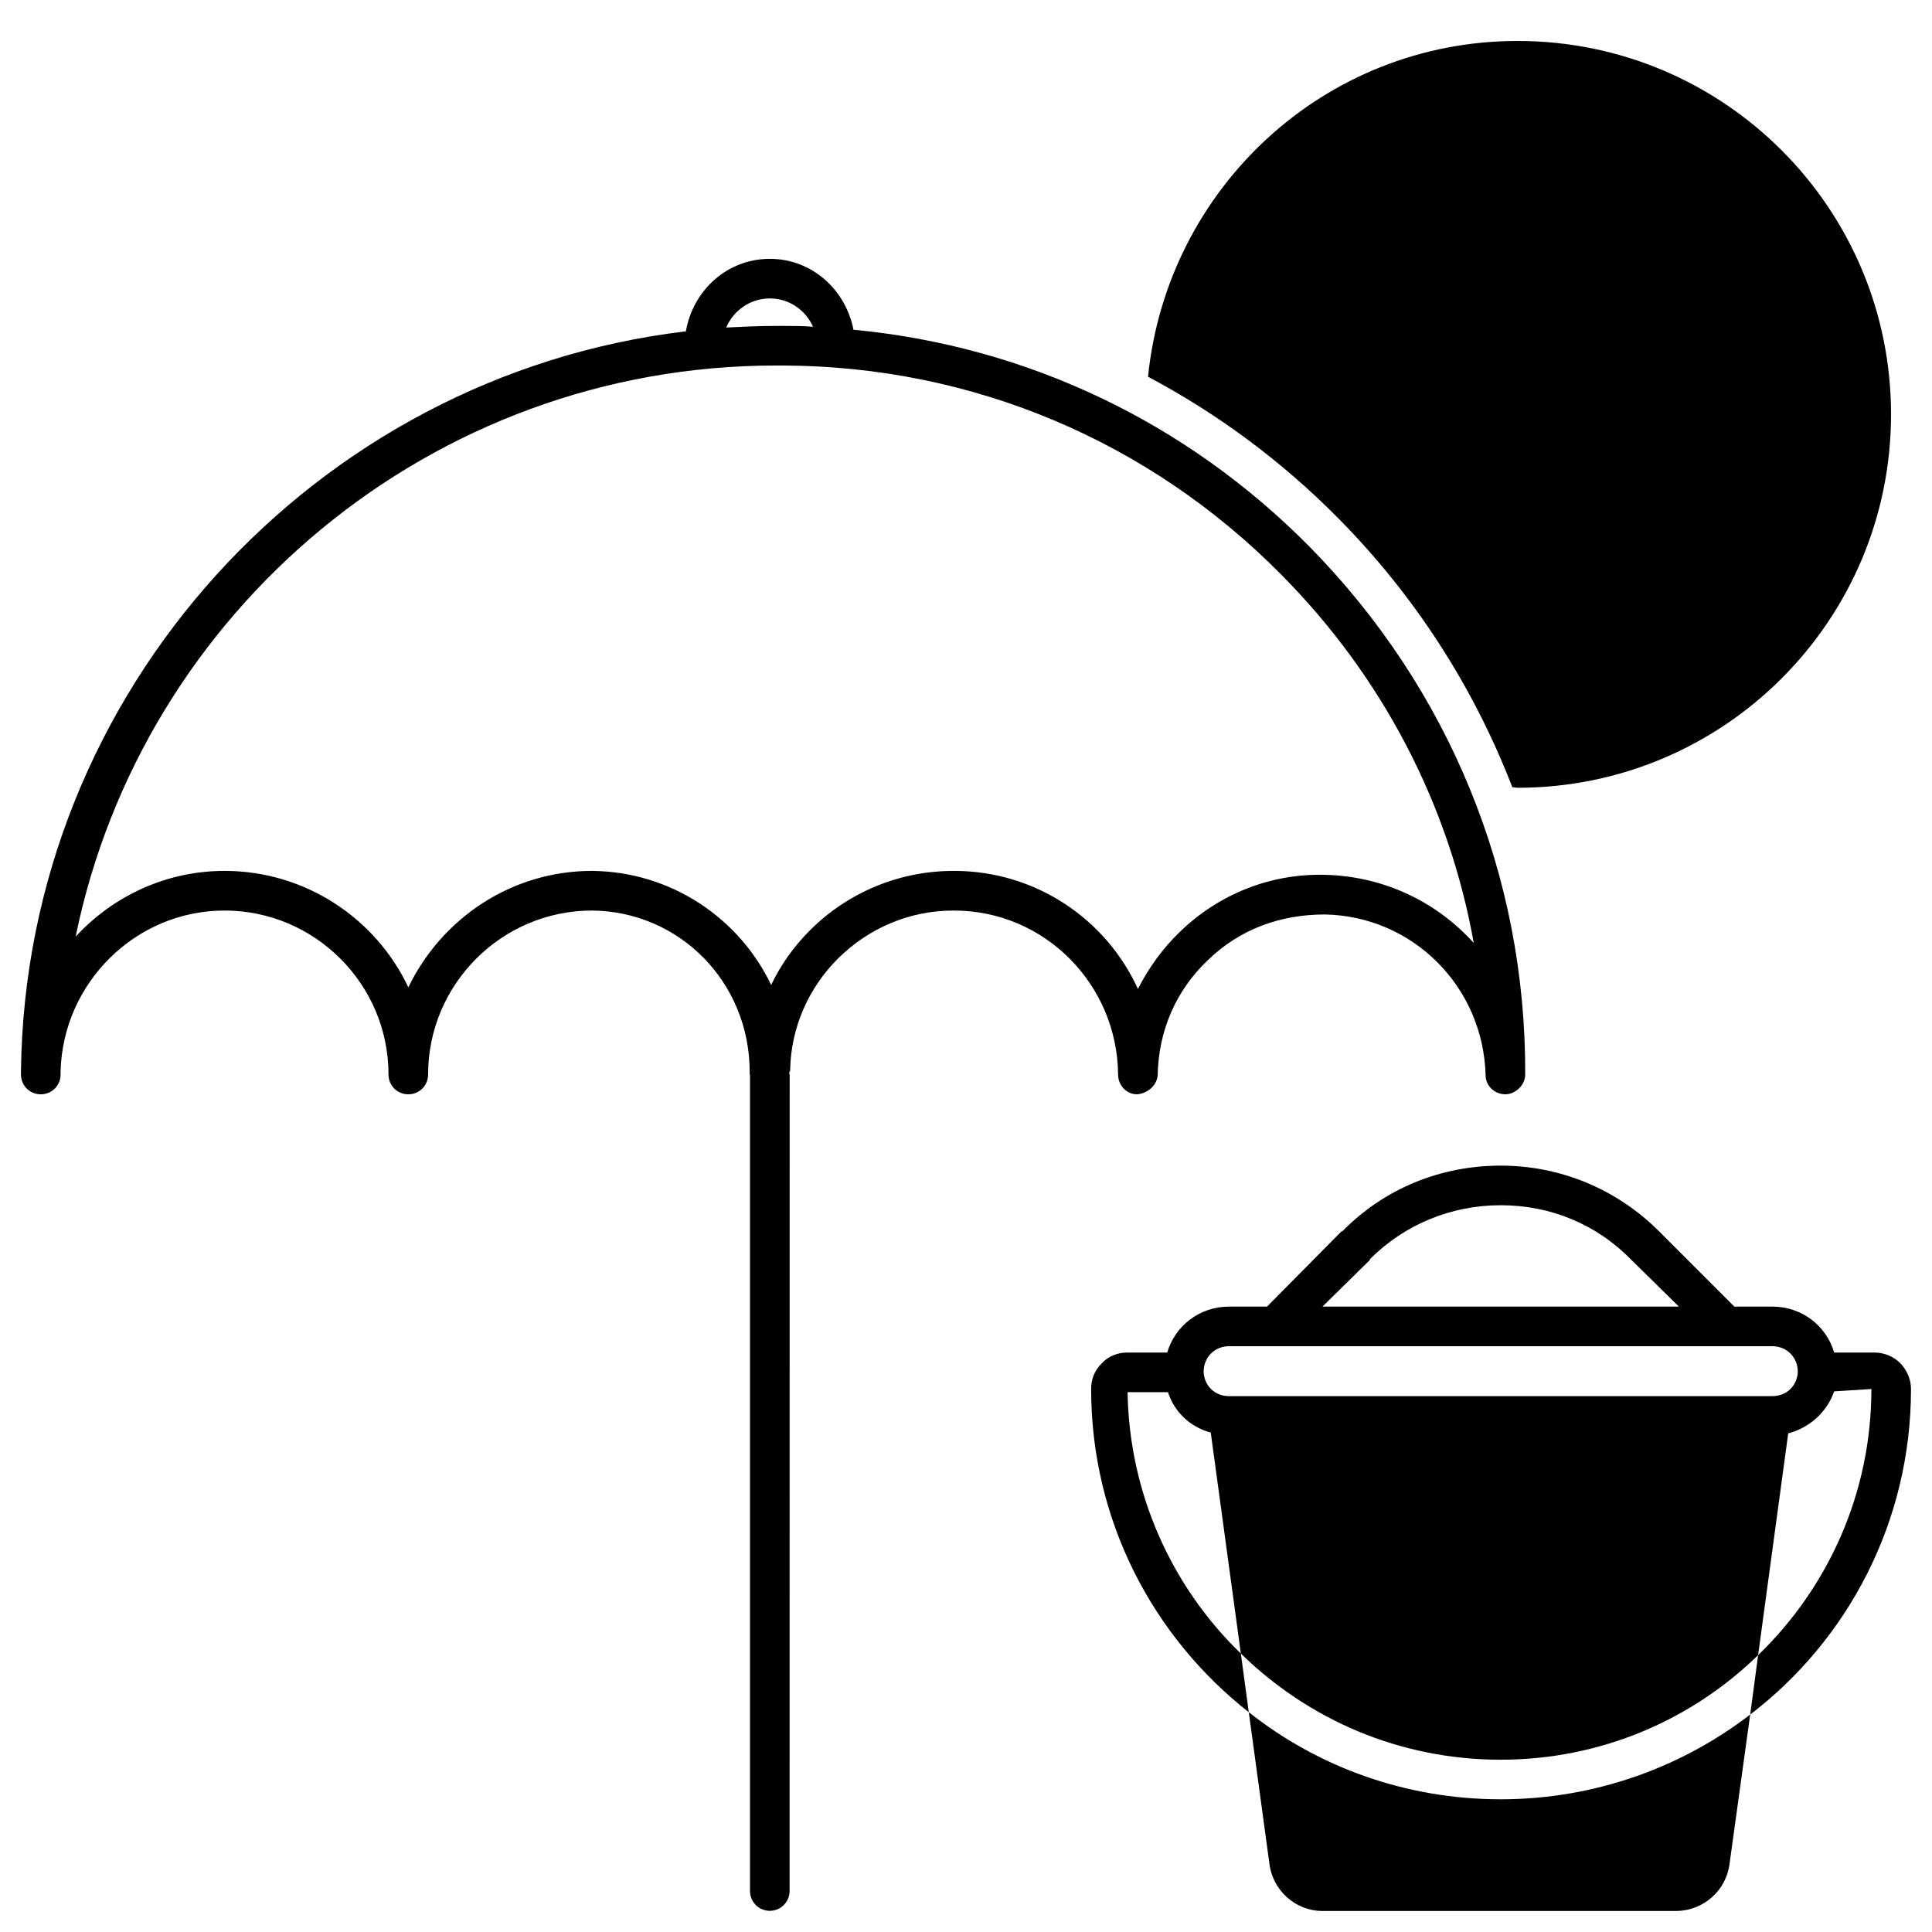
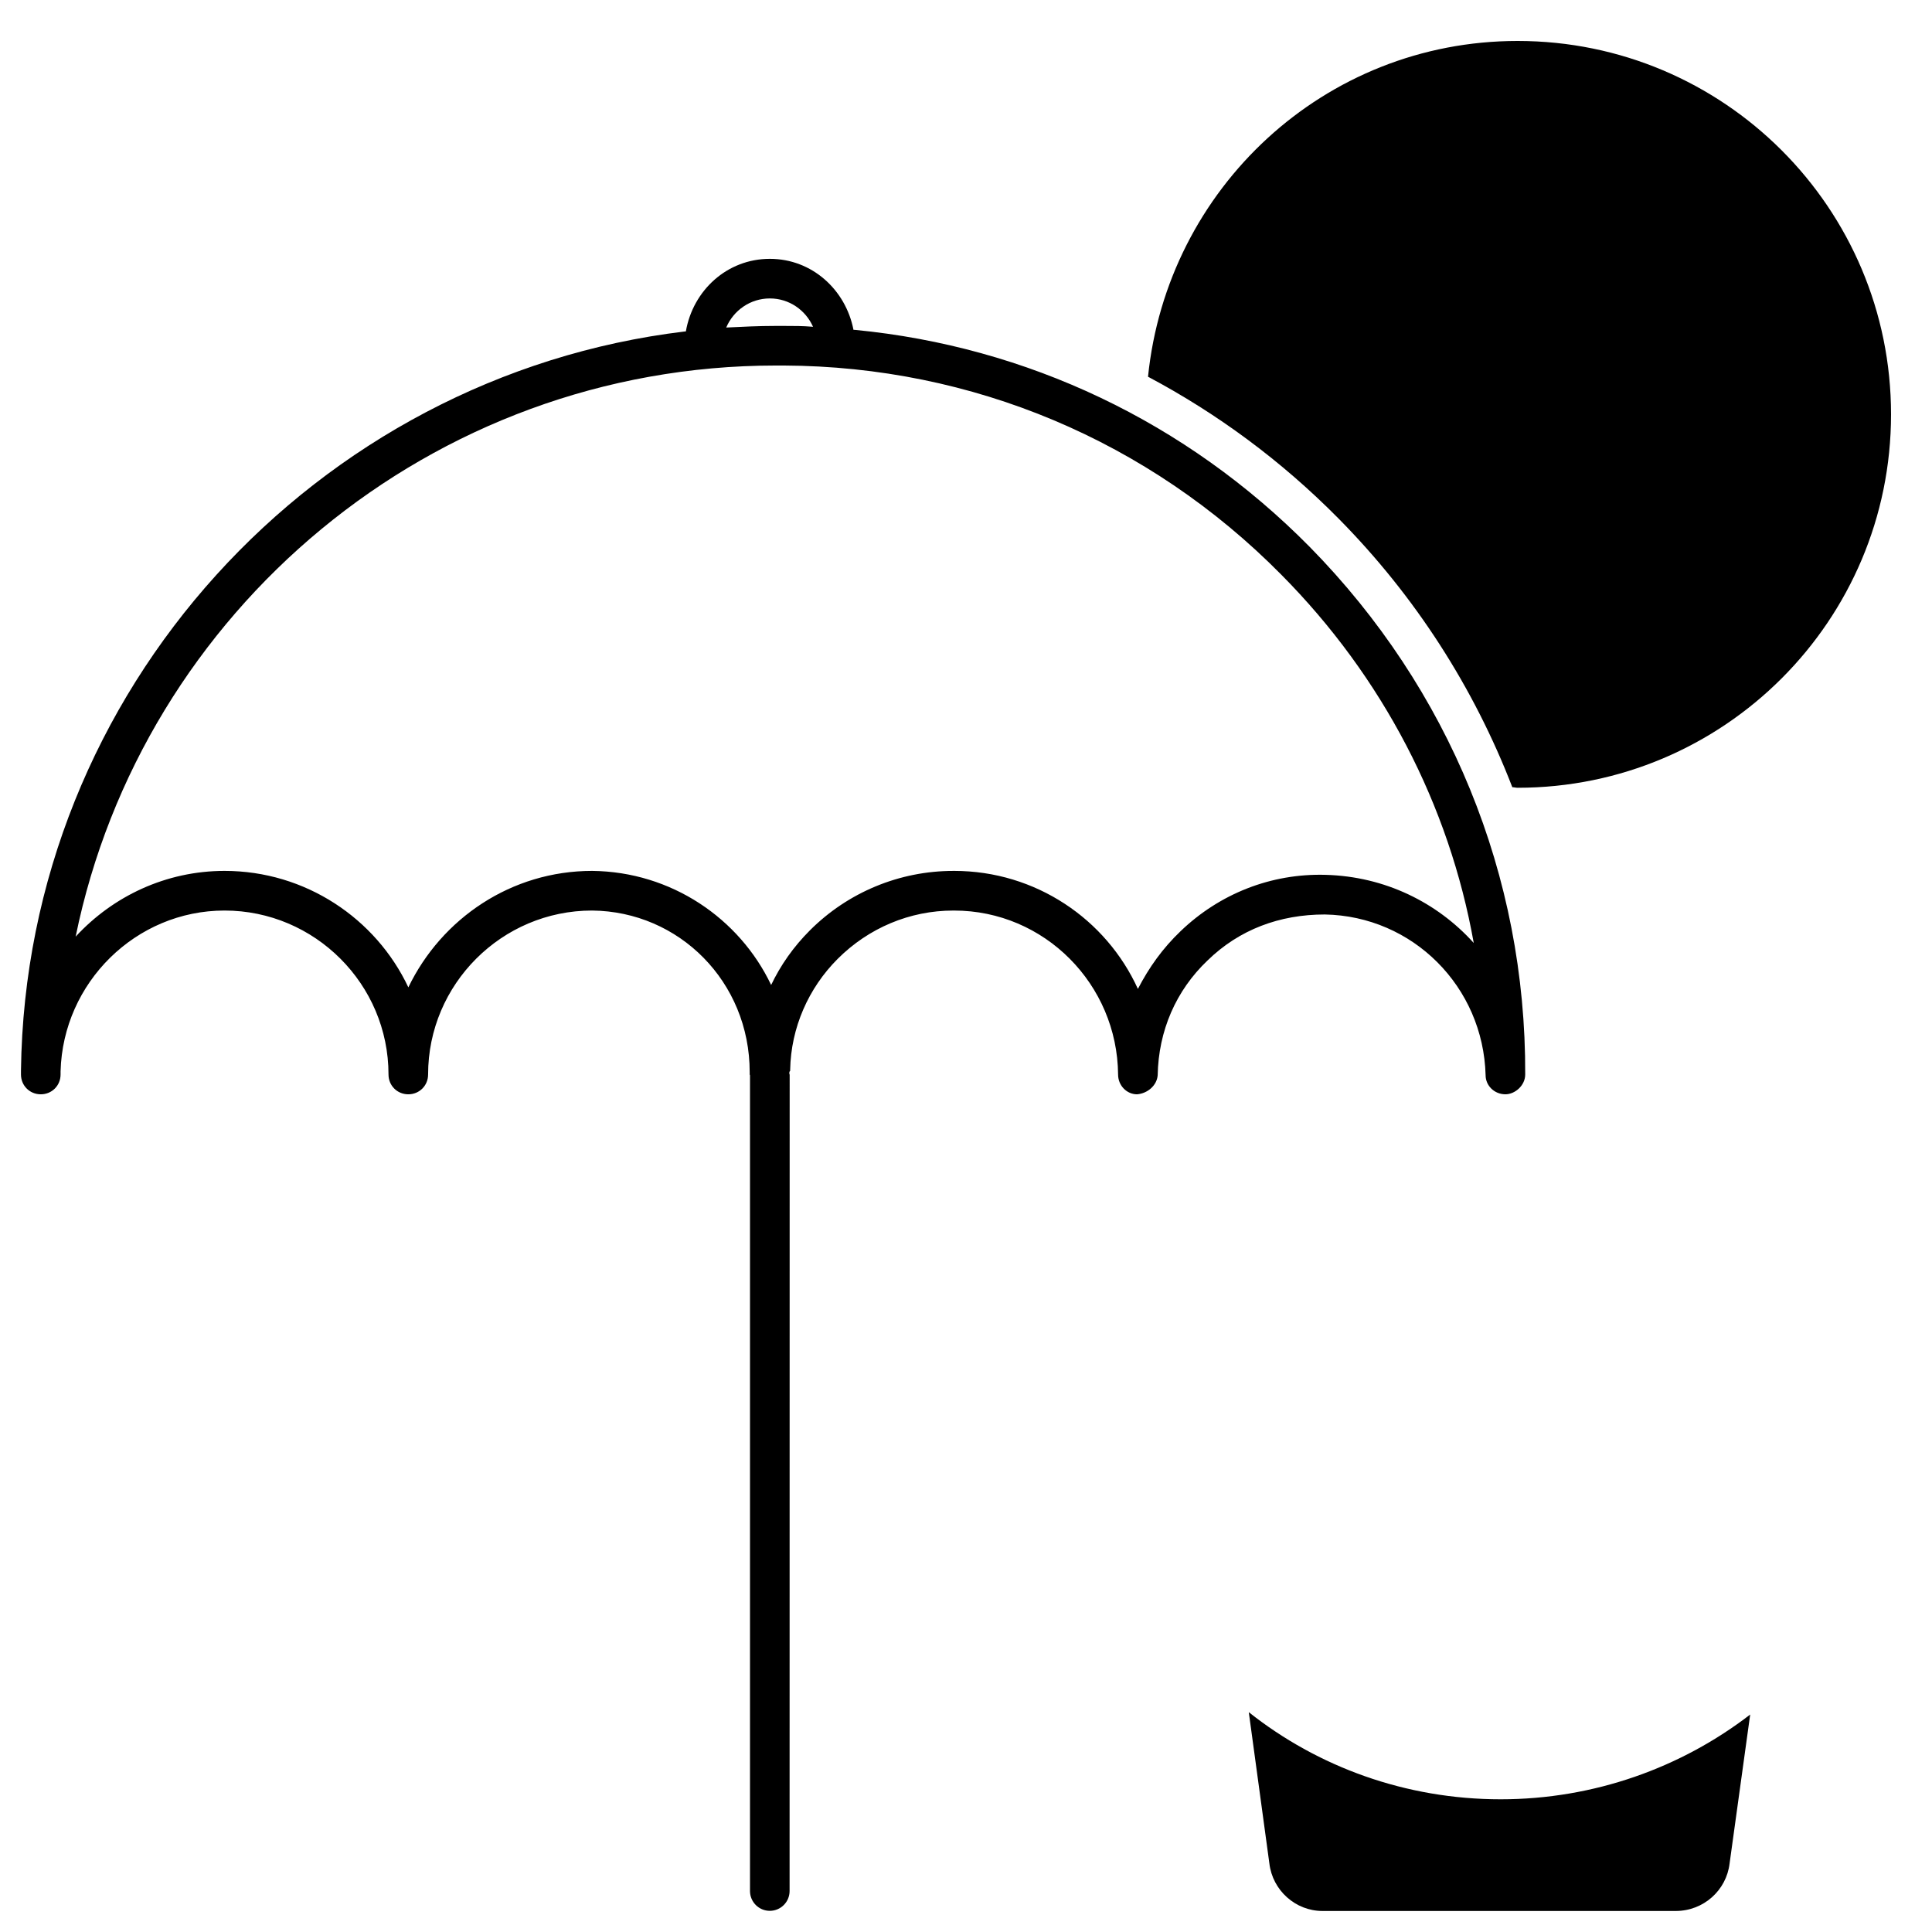
<svg xmlns="http://www.w3.org/2000/svg" fill="#000000" width="800px" height="800px" version="1.1" viewBox="144 144 512 512">
  <g>
    <path d="m544.78 352.62c0.484 0 0.922 0.148 1.387 0.148 54.664 0 98.977-44.312 98.977-98.957 0-54.641-44.293-98.957-98.957-98.957-51.242 0-92.891 39.086-97.949 88.984 18.391 9.762 35.395 22.316 50.445 37.535 20.445 20.676 35.918 44.898 46.098 71.246z" />
    <path d="m445.34 434c2.731-0.211 5.246-2.309 5.457-5.039 0.211-11.754 4.828-22.461 13.227-30.438 8.398-8.188 19.102-12.176 31.066-12.176 23.301 0.418 41.984 19.102 42.613 42.613 0 2.731 2.309 5.039 5.246 5.039 2.519 0 5.246-2.309 5.246-5.246 0.211-52.691-20.152-102.23-57.098-139.81-32.746-33.168-74.941-53.109-120.5-57.52-0.148-0.02-0.273-0.02-0.418-0.02-2.059-10.602-10.98-18.809-22.168-18.809-11.355 0-20.383 8.398-22.25 19.23-0.082 0-0.188 0.02-0.293 0.02-97.824 11.754-174.65 95.094-175.91 195.86v1.051c0 2.938 2.309 5.246 5.246 5.246s5.246-2.309 5.246-5.246v-0.84c0.629-23.512 19.941-42.613 43.453-42.613 23.93 0 43.453 19.523 43.453 43.453 0 2.938 2.309 5.246 5.246 5.246s5.246-2.309 5.246-5.246c0-23.93 19.523-43.453 43.453-43.453 23.09 0.211 41.773 18.895 41.773 42.824v0.629c0 0.082 0.082 0.105 0.082 0.188v216.2c0 2.898 2.352 5.246 5.246 5.246 2.918 0 5.246-2.371 5.246-5.246l0.02-216.34c0-0.082-0.082-0.125-0.082-0.211v-0.461c0-0.211 0.211-0.211 0.211-0.418v-0.211c0.211-11.125 4.828-21.621 12.594-29.391 8.188-8.188 19.102-12.805 30.648-12.805h0.211c23.93 0 43.242 19.523 43.453 43.453 0 2.938 2.309 5.246 5.035 5.246zm-97.316-210.91c5.121 0 9.488 3.106 11.441 7.516-0.062 0-0.125-0.02-0.188-0.02-2.523-0.211-4.832-0.211-7.352-0.211h-2.309-0.211c-4.41 0-8.605 0.211-12.805 0.418-0.043 0-0.082 0-0.148 0.02 1.914-4.531 6.363-7.723 11.57-7.723zm48.828 151.71h-0.211c-14.273 0-27.918 5.668-37.996 15.742-4.41 4.41-7.766 9.238-10.285 14.484-8.398-17.633-26.449-30.02-47.441-30.23-21.41 0-39.887 12.594-48.703 30.859-8.605-18.262-27.289-30.859-48.703-30.859-15.535 0-29.598 6.719-39.465 17.422 17.633-86.273 94.254-151.35 185.57-151.35h0.211 1.887c49.961 0.211 96.773 19.941 131.83 55.418 26.871 27.078 44.504 61.086 51.012 97.613-9.656-10.707-23.512-17.633-39.254-18.055-14.484-0.418-28.129 5.039-38.414 14.906-4.828 4.617-8.398 9.656-11.336 15.324-8.398-18.473-27.082-31.277-48.703-31.277z" />
    <path d="m474.94 597.74 5.457 40.094c0.84 7.137 6.926 12.594 14.066 12.594h93.625c7.348 0 13.434-5.457 14.273-12.594l5.457-39.465c-18.262 14.066-41.355 22.461-66.125 22.461-25.191 0.004-48.492-8.605-66.754-23.09z" />
-     <path d="m647.5 505.17c-1.68-1.68-4.199-2.731-6.719-2.731h-10.707c-2.098-7.137-8.605-12.176-16.375-12.176l-10.074 0.004-19.941-19.941c-11.125-11.125-26.031-17.422-41.984-17.422-15.953 0-30.859 6.086-41.984 17.422h-0.211l-19.73 19.941h-10.078c-7.766 0-14.273 5.039-16.375 12.176h-10.707c-2.519 0-5.039 1.051-6.719 2.938-1.891 1.891-2.731 4.199-2.731 6.719 0 34.848 16.375 65.707 41.773 85.648l-2.098-15.535c-18.262-17.633-29.598-42.402-30.02-69.273h10.707c1.68 5.246 5.879 9.238 11.336 10.707l7.977 58.566c17.844 17.422 41.984 28.129 68.855 28.129 26.449 0 50.59-10.496 68.223-27.711l7.977-58.777c5.668-1.469 10.285-5.668 12.176-11.125l9.867-0.629c0 27.711-11.547 52.691-30.02 70.535l-2.098 15.742c25.82-19.734 42.613-51.012 42.613-86.277 0.004-2.519-1.047-5.039-2.934-6.93zm-140.44-27.289v-0.211c9.238-9.238 21.621-14.273 34.637-14.273 13.227 0 25.402 5.039 34.637 14.484l12.594 12.387h-94.465zm106.64 36.105h-144c-3.777 0-6.508-2.731-6.719-6.297v-0.211c0-3.777 2.938-6.719 6.719-6.719h144.01c3.777 0 6.719 2.938 6.719 6.719v0.211c-0.215 3.57-2.945 6.297-6.723 6.297z" />
  </g>
</svg>